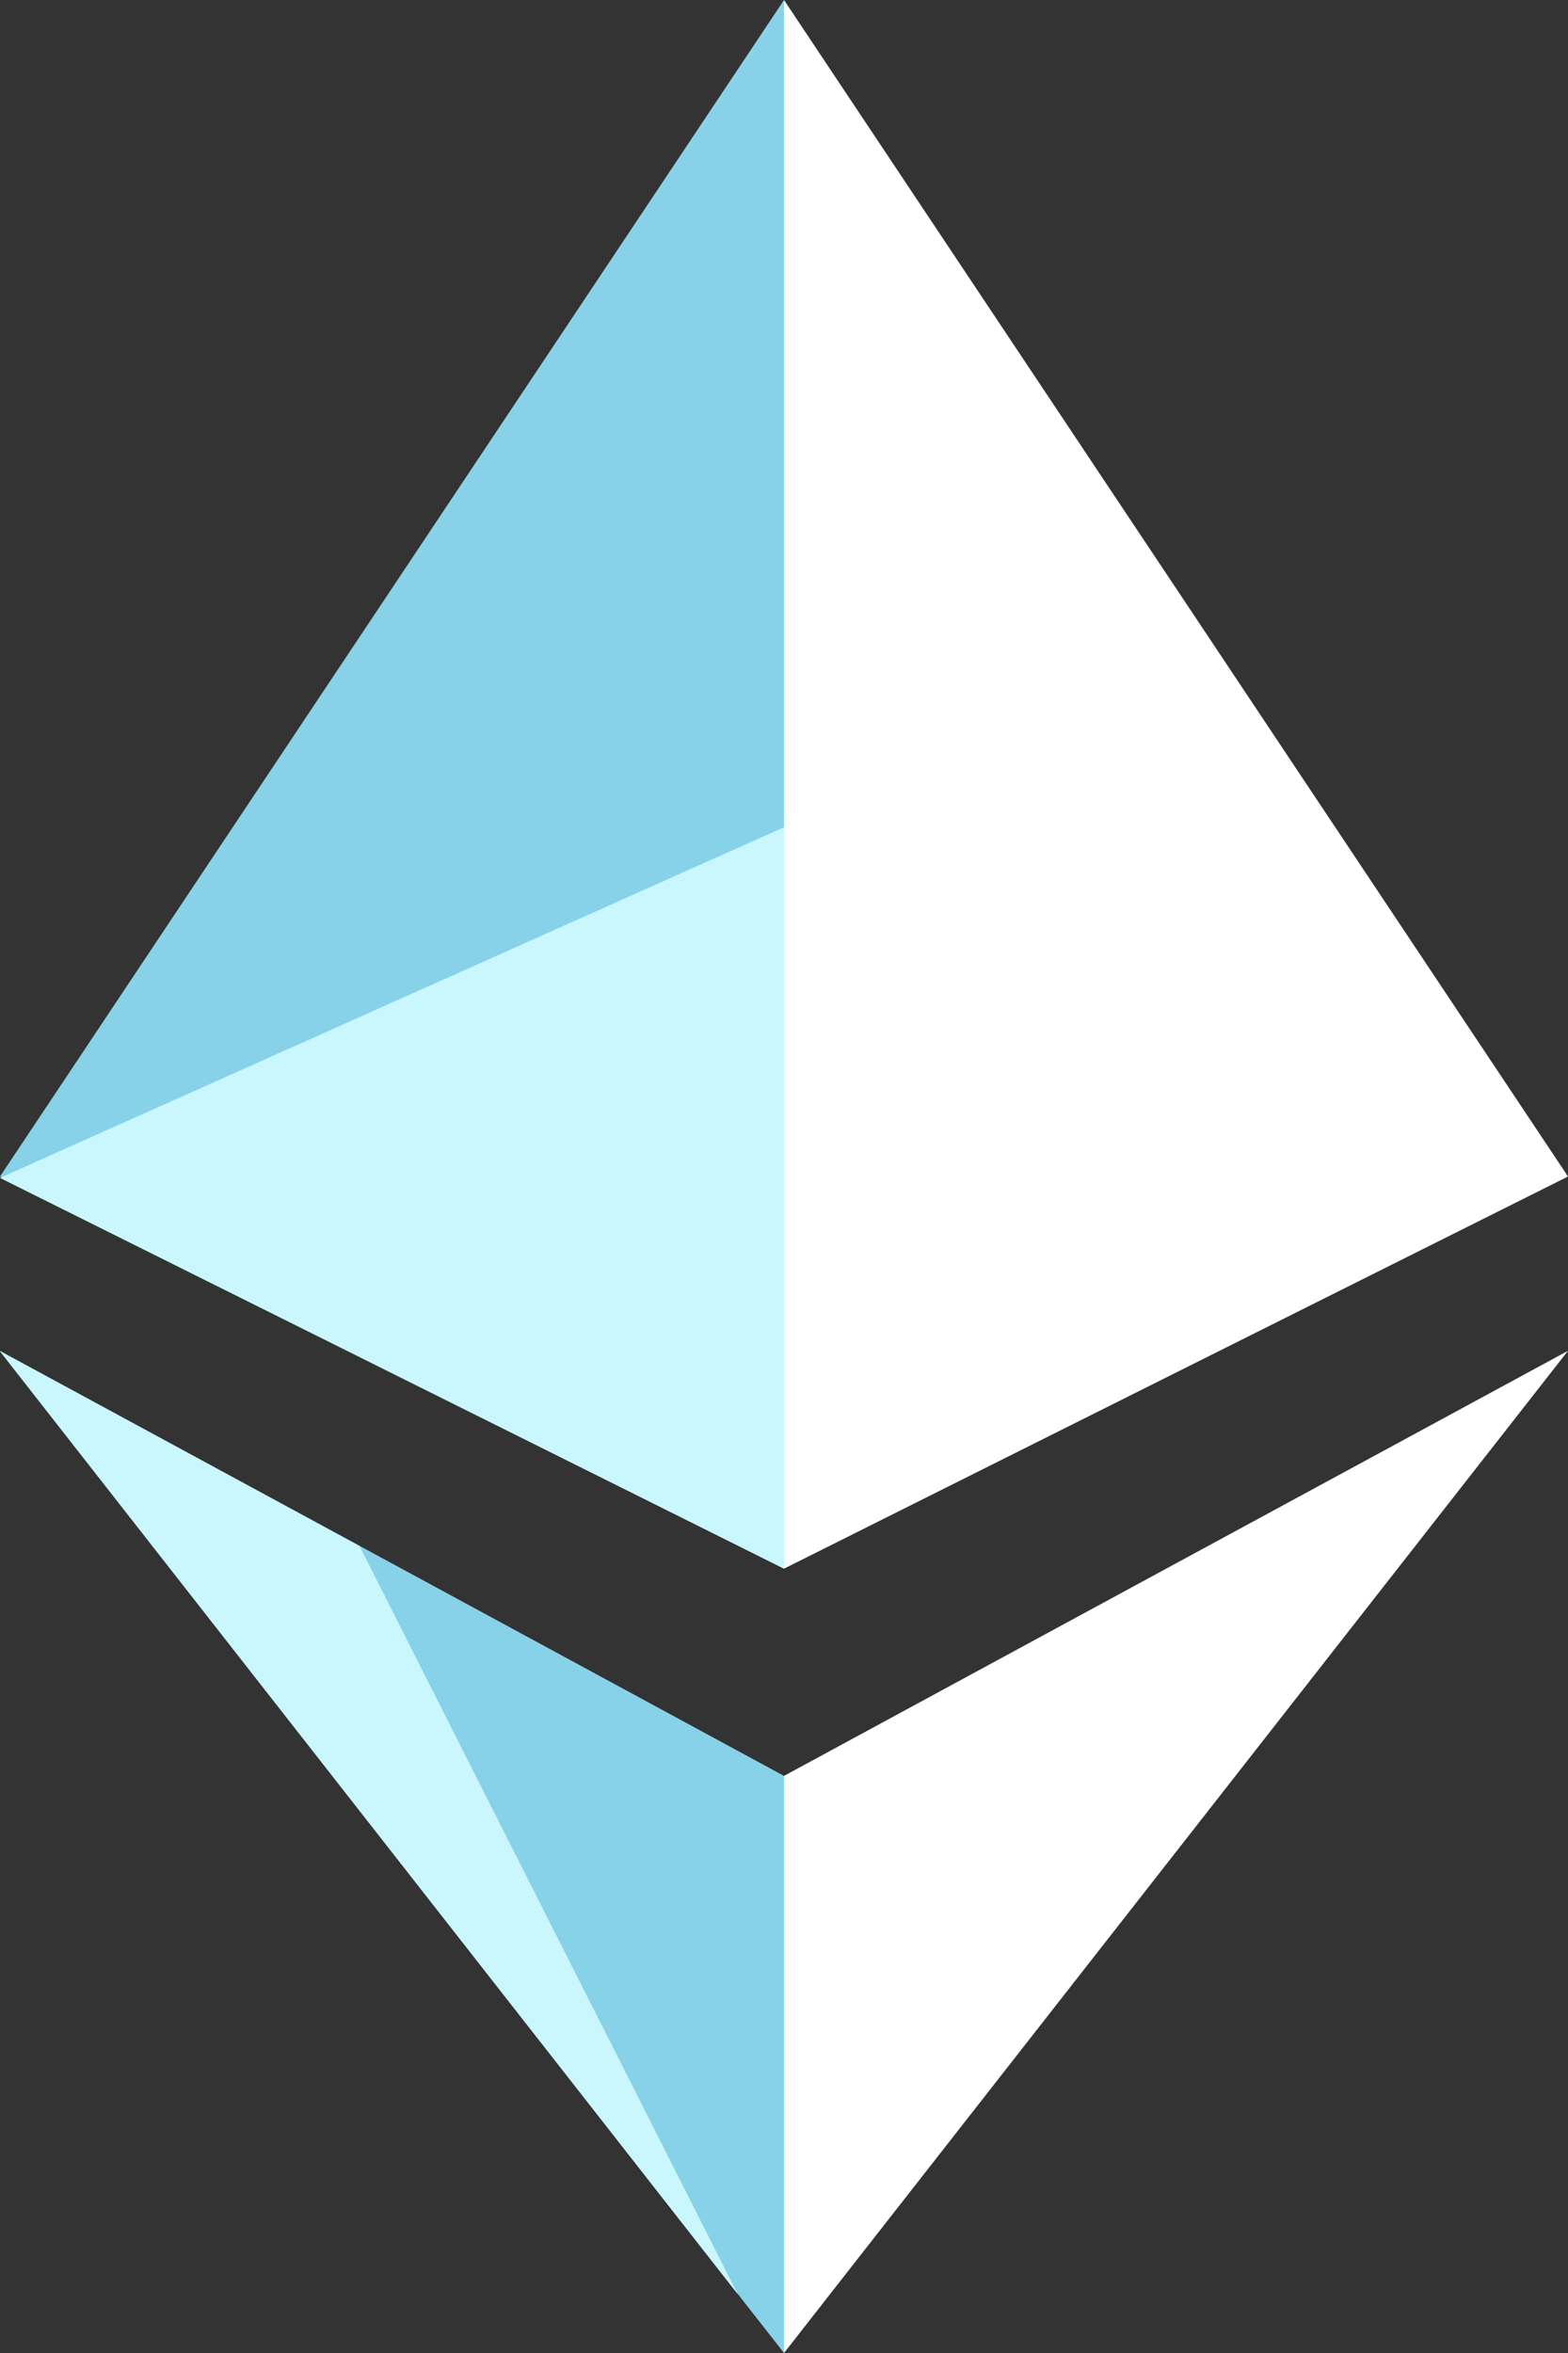
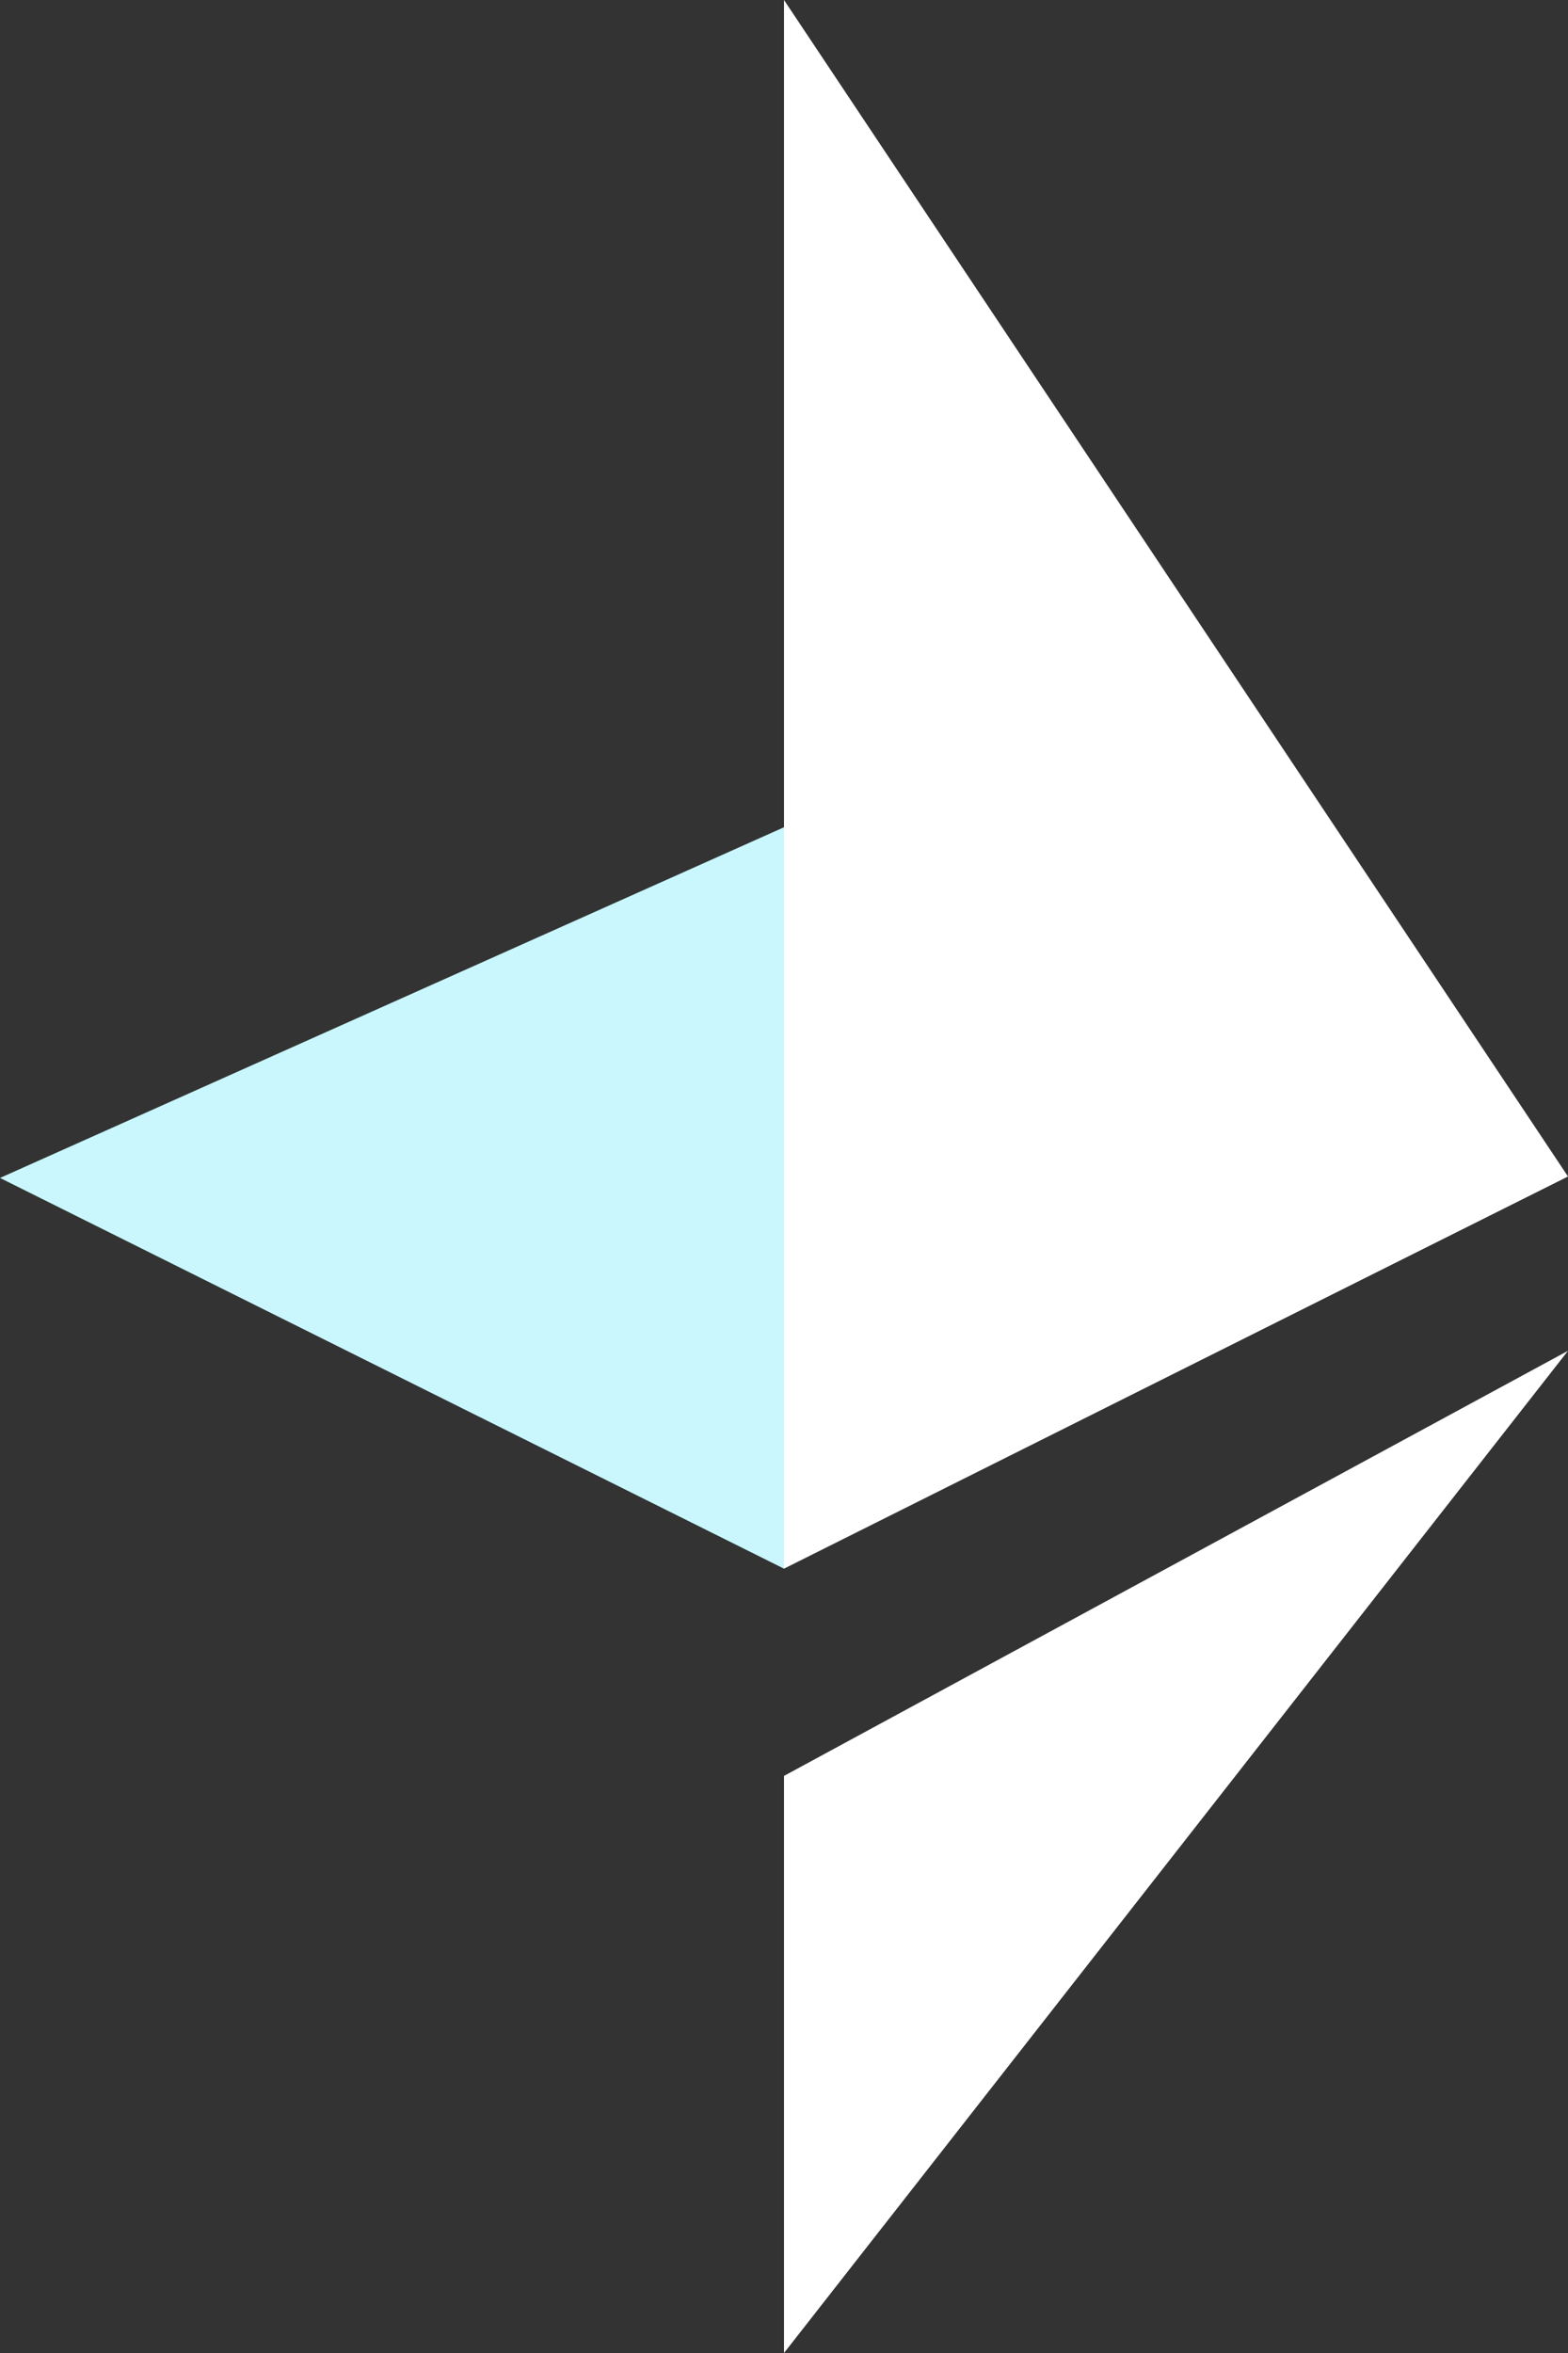
<svg xmlns="http://www.w3.org/2000/svg" id="icon_eth" width="36" height="54" viewBox="0 0 36 54">
  <rect x="0" y="0" width="36" height="54" fill="#333333" stroke="none" />
  <defs>
    <style>
      .cls-1 {
        fill: #fff;
      }

      .cls-1, .cls-2, .cls-3 {
        fill-rule: evenodd;
      }

      .cls-2 {
        fill: #88d2e9;
      }

      .cls-3 {
        fill: #c9f7fd;
      }
    </style>
  </defs>
  <path id="white" class="cls-1" d="M18,0V36l18-9Zm0,54V40.756L36,31Z" />
-   <path id="blue" class="cls-2" d="M18,54V40.756L-0.009,31ZM18,0V36l-18-9Z" />
-   <path id="bluelight" class="cls-3" d="M18,18.985V36l-18-8.967ZM-0.009,31l8.261,4.477,8.684,17.171Z" />
+   <path id="bluelight" class="cls-3" d="M18,18.985V36l-18-8.967ZM-0.009,31Z" />
</svg>